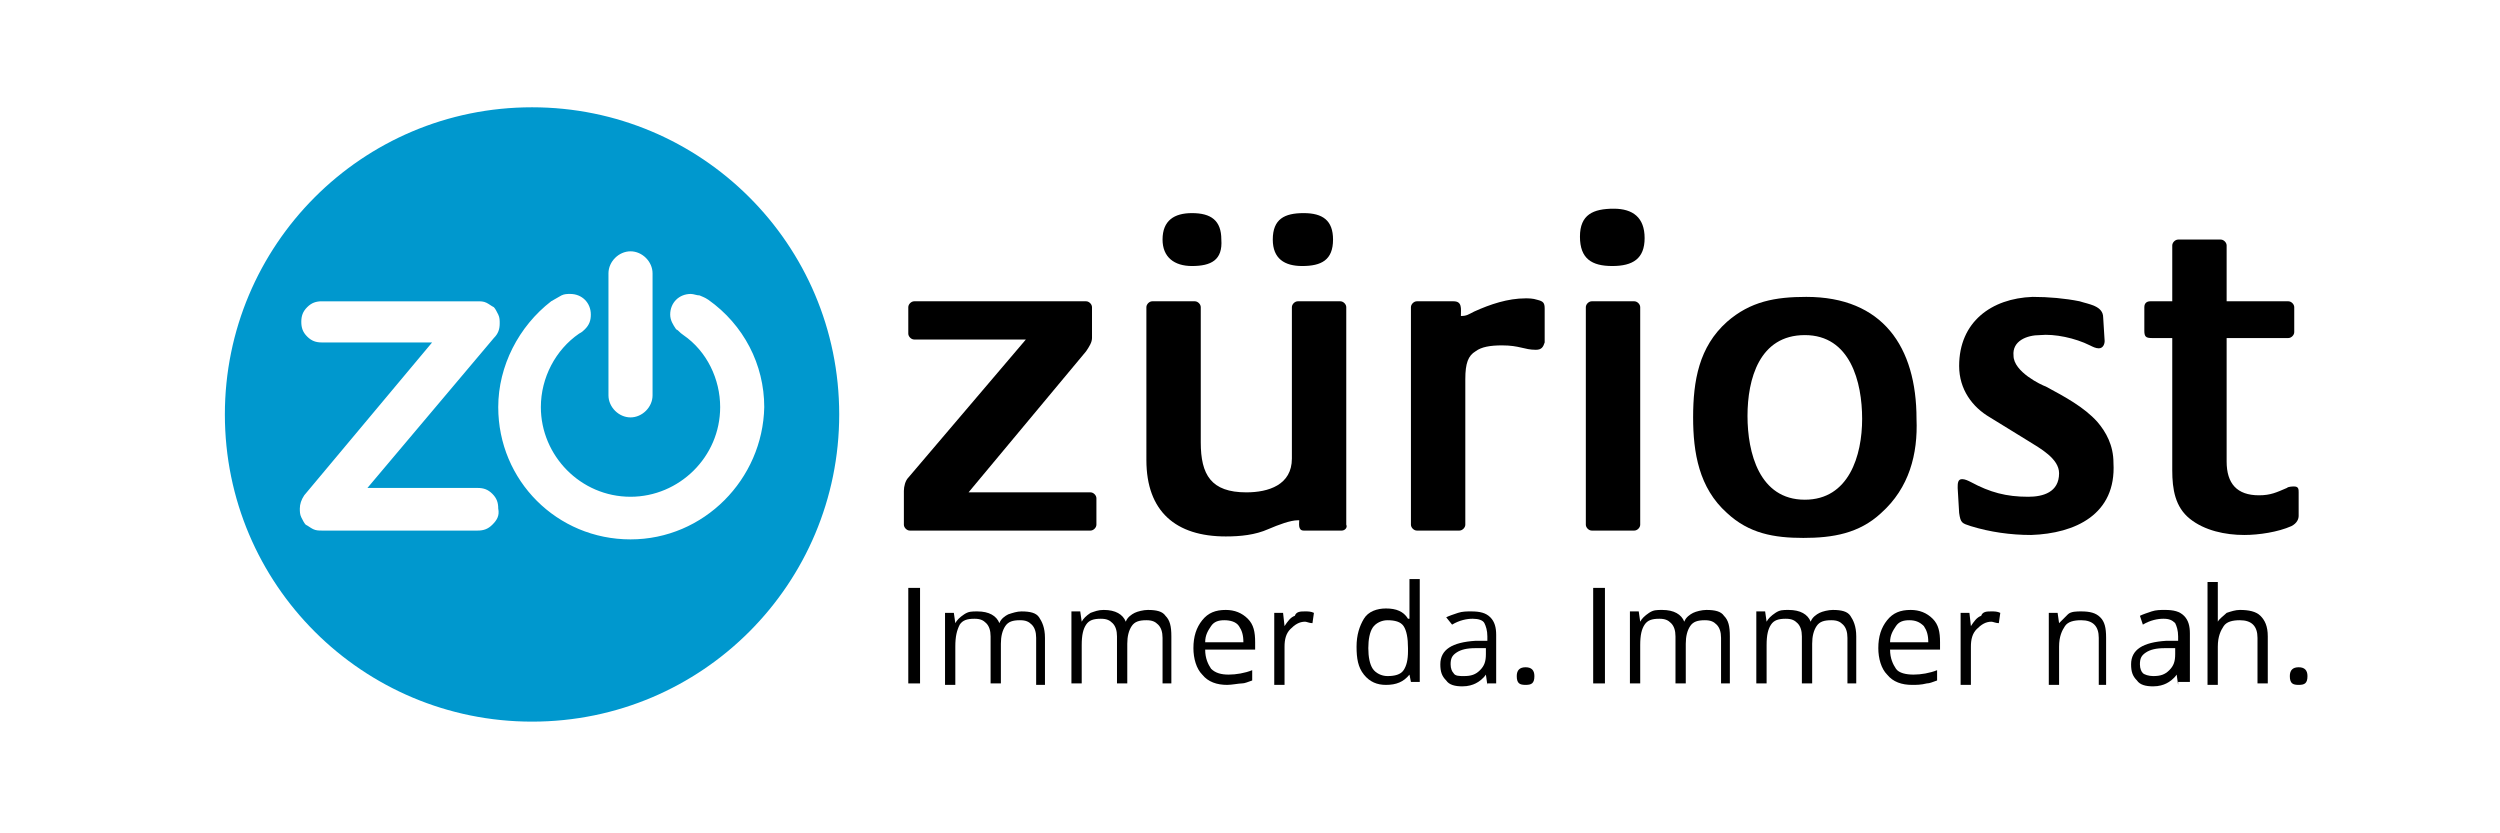
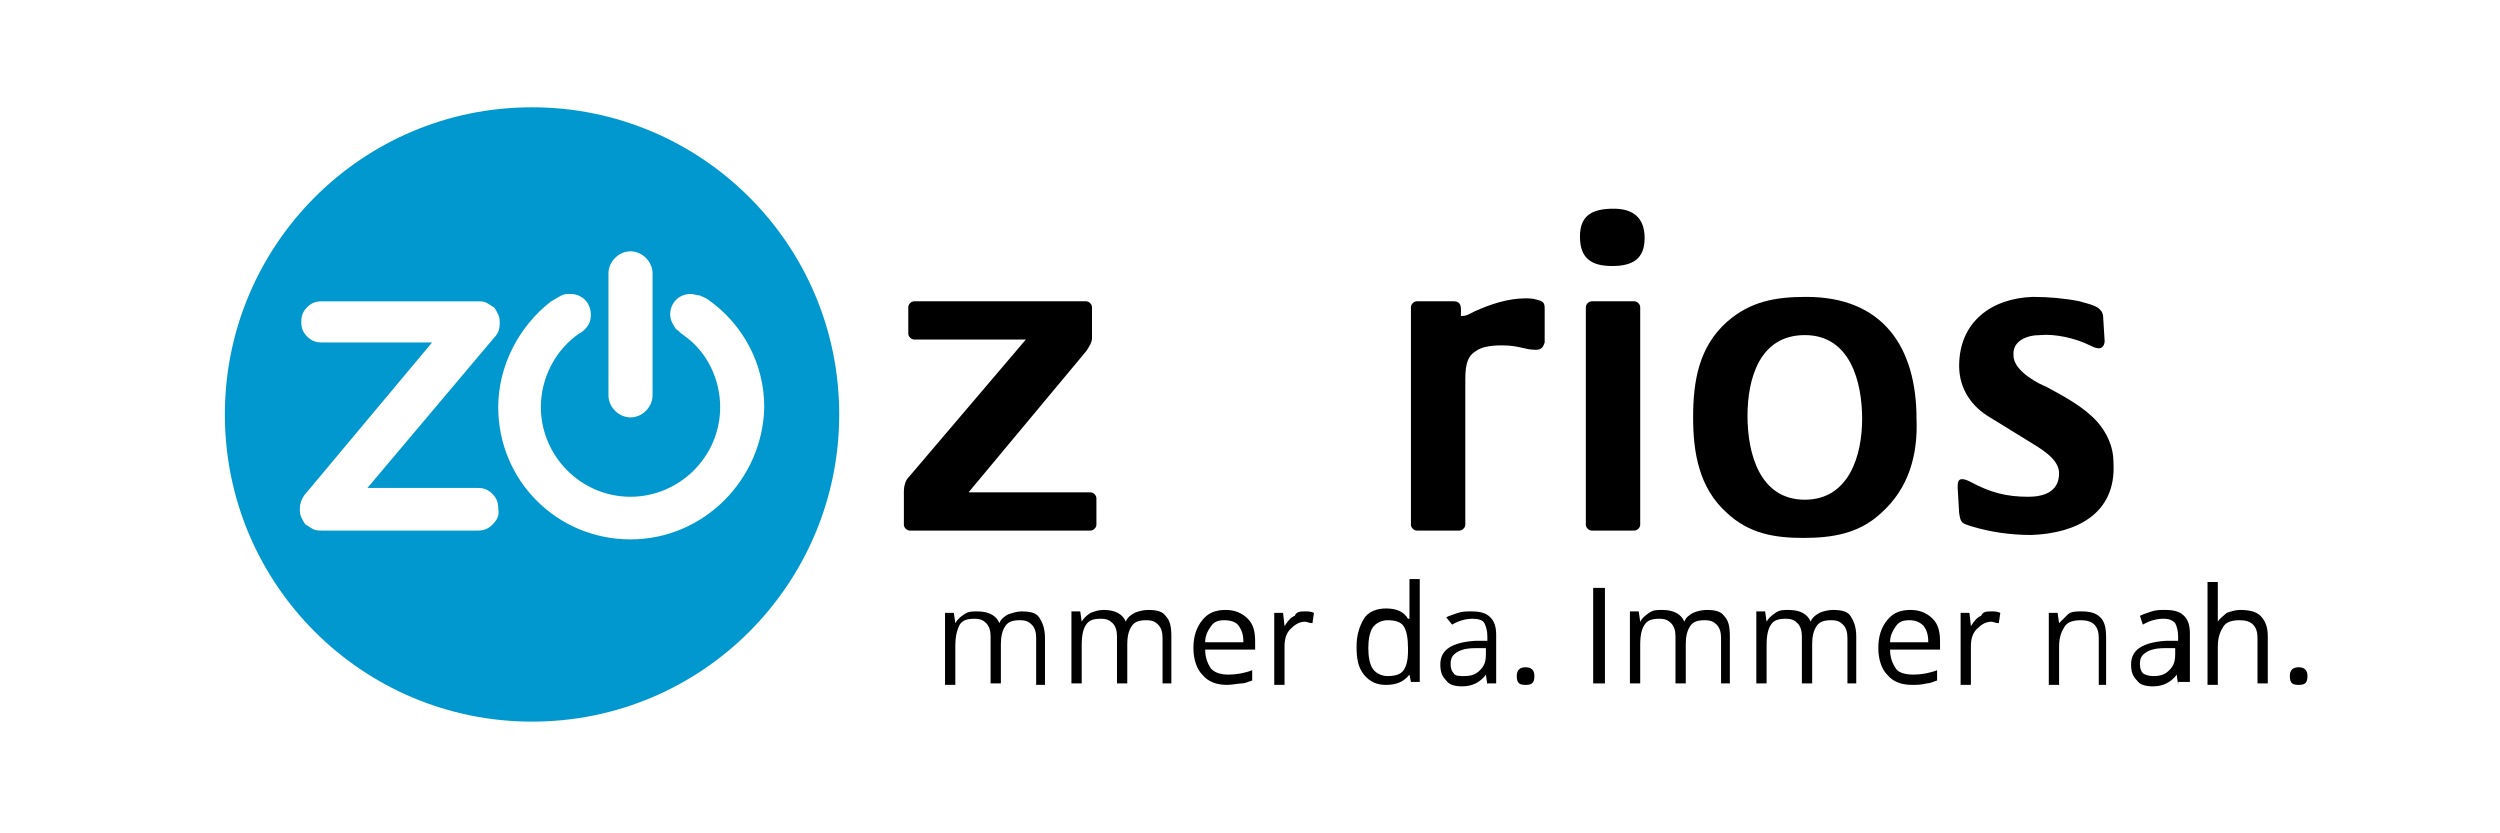
<svg xmlns="http://www.w3.org/2000/svg" version="1.1" id="Ebene_1" x="0px" y="0px" viewBox="0 0 170.1 56.7" style="enable-background:new 0 0 170.1 56.7;" xml:space="preserve">
  <style type="text/css">
	.st0{fill:#0098CE;}
</style>
  <g>
    <path class="st0" d="M36.2,7.3c-11.6,0-20.9,9.4-20.9,20.9c0,11.6,9.4,20.9,20.9,20.9c11.6,0,20.9-9.4,20.9-20.9   C57.1,16.6,47.7,7.3,36.2,7.3z M41.4,18.6c0-0.8,0.7-1.5,1.5-1.5c0.8,0,1.5,0.7,1.5,1.5v8.3c0,0.8-0.7,1.5-1.5,1.5   c-0.8,0-1.5-0.7-1.5-1.5V18.6z M33.5,35.7c-0.3,0.3-0.6,0.4-1,0.4H21.9c-0.2,0-0.4,0-0.6-0.1c-0.2-0.1-0.3-0.2-0.5-0.3   c-0.1-0.1-0.2-0.3-0.3-0.5c-0.1-0.2-0.1-0.4-0.1-0.6c0-0.3,0.1-0.6,0.3-0.9l8.7-10.4h-7.5c-0.4,0-0.7-0.1-1-0.4   c-0.3-0.3-0.4-0.6-0.4-1c0-0.4,0.1-0.7,0.4-1c0.3-0.3,0.6-0.4,1-0.4h10.6c0.2,0,0.4,0,0.6,0.1c0.2,0.1,0.3,0.2,0.5,0.3   c0.1,0.1,0.2,0.3,0.3,0.5c0.1,0.2,0.1,0.4,0.1,0.6c0,0.4-0.1,0.7-0.4,1L25,33.2h7.5c0.4,0,0.7,0.1,1,0.4c0.3,0.3,0.4,0.6,0.4,1   C34,35.1,33.8,35.4,33.5,35.7z M42.9,36.7c-5,0-9-4-9-9c0-2.8,1.4-5.5,3.6-7.2c0.2-0.1,0.5-0.3,0.7-0.4c0.2-0.1,0.4-0.1,0.6-0.1   c0.8,0,1.4,0.6,1.4,1.4c0,0.4-0.1,0.7-0.4,1c-0.1,0.1-0.2,0.2-0.4,0.3c-1.6,1.1-2.6,3-2.6,5c0,3.3,2.7,6.1,6.1,6.1   c3.3,0,6.1-2.7,6.1-6.1c0-1.9-0.9-3.8-2.5-4.9c-0.3-0.2-0.3-0.3-0.5-0.4c-0.2-0.3-0.4-0.6-0.4-1c0-0.8,0.6-1.4,1.4-1.4   c0.2,0,0.4,0.1,0.6,0.1c0.2,0.1,0.3,0.1,0.6,0.3c2.4,1.7,3.8,4.4,3.8,7.3C51.9,32.6,47.9,36.7,42.9,36.7z" />
  </g>
  <g>
    <g>
      <path d="M74.2,36.1H61.9c-0.2,0-0.4-0.2-0.4-0.4v-2.3c0-0.3,0.1-0.7,0.3-0.9l8-9.4h-7.6c-0.2,0-0.4-0.2-0.4-0.4v-1.8    c0-0.2,0.2-0.4,0.4-0.4h11.7c0.2,0,0.4,0.2,0.4,0.4V23c0,0.3-0.2,0.6-0.4,0.9l-8,9.6h8.3c0.2,0,0.4,0.2,0.4,0.4v1.8    C74.6,35.9,74.4,36.1,74.2,36.1" />
-       <path d="M88.6,18.1c-1.2,0-2-0.5-2-1.8c0-1.4,0.8-1.8,2.1-1.8c1.3,0,2,0.5,2,1.8C90.7,17.7,89.9,18.1,88.6,18.1 M81.1,18.1    c-1.2,0-2-0.6-2-1.8c0-1.3,0.8-1.8,2-1.8c1.3,0,2,0.5,2,1.8C83.2,17.7,82.4,18.1,81.1,18.1 M91.3,36.1h-2.6    c-0.4,0-0.3-0.5-0.3-0.7h-0.1c-0.5,0-1.3,0.3-2,0.6c-0.9,0.4-1.9,0.5-2.9,0.5c-3.4,0-5.4-1.7-5.4-5.2V20.9c0-0.2,0.2-0.4,0.4-0.4    h2.9c0.2,0,0.4,0.2,0.4,0.4v9.2c0,2.2,0.7,3.4,3.1,3.4c1.5,0,3.1-0.5,3.1-2.3V20.9c0-0.2,0.2-0.4,0.4-0.4h2.9    c0.2,0,0.4,0.2,0.4,0.4v14.8C91.7,35.9,91.5,36.1,91.3,36.1" />
      <path d="M104.5,23.8c-0.8,0-1.1-0.3-2.3-0.3c-0.8,0-1.4,0.1-1.8,0.4c-0.5,0.3-0.7,0.8-0.7,1.9v9.9c0,0.2-0.2,0.4-0.4,0.4h-2.9    c-0.2,0-0.4-0.2-0.4-0.4V20.9c0-0.2,0.2-0.4,0.4-0.4h2.5c0.6,0,0.5,0.5,0.5,1c0.4,0,0.5-0.1,0.9-0.3c1.1-0.5,2.3-0.9,3.5-0.9    c0.2,0,0.5,0,0.8,0.1c0.4,0.1,0.5,0.2,0.5,0.6v2.3C105,23.6,104.9,23.8,104.5,23.8" />
      <path d="M111.2,36.1h-2.9c-0.2,0-0.4-0.2-0.4-0.4V20.9c0-0.2,0.2-0.4,0.4-0.4h2.9c0.2,0,0.4,0.2,0.4,0.4v14.8    C111.6,35.9,111.4,36.1,111.2,36.1 M109.7,18.1c-1.4,0-2.2-0.5-2.2-2c0-1.5,0.9-1.9,2.3-1.9c1.3,0,2.1,0.6,2.1,2    C111.9,17.6,111.1,18.1,109.7,18.1" />
      <path d="M122.8,22.8c-3.1,0-3.9,3-3.9,5.5c0,2.5,0.8,5.7,3.9,5.7c3,0,3.9-3,3.9-5.5C126.7,26,125.9,22.8,122.8,22.8 M128,34.9    c-1.5,1.4-3.3,1.7-5.3,1.7c-2,0-3.7-0.3-5.2-1.7c-1.9-1.7-2.3-4.1-2.3-6.5c0-2.5,0.4-4.8,2.3-6.5c1.6-1.4,3.3-1.7,5.4-1.7    c5.2,0,7.5,3.4,7.5,8.3C130.5,30.9,129.9,33.2,128,34.9" />
      <path d="M138.2,36.4c-1.4,0-2.8-0.2-4.1-0.6c-0.6-0.2-0.7-0.2-0.8-0.9l-0.1-1.7c0-0.3,0-0.6,0.3-0.6c0.2,0,0.4,0.1,0.6,0.2    c1.3,0.7,2.4,1,3.9,1c1,0,2.1-0.3,2.1-1.6c0-1-1.3-1.7-2.1-2.2c0,0-1.3-0.8-2.6-1.6c-1.2-0.7-2.1-1.9-2.1-3.5c0-3,2.2-4.6,5-4.7    c1.1,0,2.2,0.1,3.2,0.3c0.6,0.2,1.6,0.3,1.6,1.1l0.1,1.6c0,0.2-0.1,0.5-0.4,0.5c-0.2,0-0.4-0.1-0.6-0.2c-1-0.5-2.4-0.8-3.4-0.7    c-0.9,0-1.9,0.4-1.8,1.4c0,1.1,1.9,2,2.2,2.1c1.3,0.7,2.6,1.4,3.5,2.4c0.6,0.7,1.1,1.6,1.1,2.8C144,35,141.2,36.3,138.2,36.4" />
-       <path d="M155.9,35.8c-0.9,0.4-2.2,0.6-3.2,0.6c-1.3,0-2.7-0.3-3.7-1.1c-1-0.8-1.2-2-1.2-3.3v-9c-0.6,0-1.1,0-1.4,0    c-0.4,0-0.5-0.1-0.5-0.5c0-0.3,0-0.9,0-1.6c0-0.3,0.2-0.4,0.4-0.4h1.5v-3.8c0-0.2,0.2-0.4,0.4-0.4h2.9c0.2,0,0.4,0.2,0.4,0.4v3.8    h4.2c0.2,0,0.4,0.2,0.4,0.4v1.7c0,0.2-0.2,0.4-0.4,0.4h-4.2v8.4c0,1.5,0.7,2.3,2.2,2.3c0.8,0,1.2-0.2,1.9-0.5    c0.1-0.1,0.4-0.1,0.5-0.1c0.3,0,0.3,0.2,0.3,0.4c0,0,0,1.3,0,1.6C156.4,35.3,156.3,35.6,155.9,35.8z" />
    </g>
  </g>
  <g>
    <path d="M156.4,46.6c-0.4,0-0.6-0.1-0.6-0.6c0-0.4,0.2-0.6,0.6-0.6c0.4,0,0.6,0.2,0.6,0.6C157,46.5,156.8,46.6,156.4,46.6z" />
  </g>
  <g>
-     <path d="M61.8,46.6V40h0.8v6.5H61.8z" />
    <path d="M70.5,46.6v-3.2c0-0.4-0.1-0.7-0.3-0.9c-0.2-0.2-0.4-0.3-0.8-0.3c-0.5,0-0.8,0.1-1,0.4c-0.2,0.3-0.3,0.7-0.3,1.2v2.7h-0.7   v-3.2c0-0.4-0.1-0.7-0.3-0.9c-0.2-0.2-0.4-0.3-0.8-0.3c-0.5,0-0.8,0.1-1,0.4C65.1,42.9,65,43.3,65,44v2.6h-0.7v-4.9h0.6l0.1,0.7h0   c0.1-0.2,0.3-0.4,0.6-0.6s0.5-0.2,0.9-0.2c0.8,0,1.3,0.3,1.5,0.8h0c0.1-0.3,0.4-0.5,0.6-0.6c0.3-0.1,0.6-0.2,0.9-0.2   c0.6,0,1,0.1,1.2,0.4s0.4,0.7,0.4,1.4v3.2H70.5z" />
    <path d="M79.1,46.6v-3.2c0-0.4-0.1-0.7-0.3-0.9c-0.2-0.2-0.4-0.3-0.8-0.3c-0.5,0-0.8,0.1-1,0.4c-0.2,0.3-0.3,0.7-0.3,1.2v2.7H76   v-3.2c0-0.4-0.1-0.7-0.3-0.9c-0.2-0.2-0.4-0.3-0.8-0.3c-0.5,0-0.8,0.1-1,0.4s-0.3,0.7-0.3,1.4v2.6h-0.7v-4.9h0.6l0.1,0.7h0   c0.1-0.2,0.3-0.4,0.6-0.6c0.3-0.1,0.5-0.2,0.9-0.2c0.8,0,1.3,0.3,1.5,0.8h0c0.1-0.3,0.4-0.5,0.6-0.6s0.6-0.2,0.9-0.2   c0.6,0,1,0.1,1.2,0.4c0.3,0.3,0.4,0.7,0.4,1.4v3.2H79.1z" />
    <path d="M83.5,46.6c-0.7,0-1.3-0.2-1.7-0.7c-0.4-0.4-0.6-1.1-0.6-1.8c0-0.8,0.2-1.4,0.6-1.9c0.4-0.5,0.9-0.7,1.6-0.7   c0.6,0,1.1,0.2,1.5,0.6s0.5,0.9,0.5,1.6v0.5h-3.4c0,0.6,0.2,1,0.4,1.3c0.3,0.3,0.7,0.4,1.2,0.4c0.5,0,1.1-0.1,1.6-0.3v0.7   c-0.3,0.1-0.5,0.2-0.7,0.2S83.8,46.6,83.5,46.6z M83.3,42.2c-0.4,0-0.7,0.1-0.9,0.4c-0.2,0.3-0.4,0.6-0.4,1.1h2.6   c0-0.5-0.1-0.8-0.3-1.1S83.7,42.2,83.3,42.2z" />
    <path d="M88.8,41.6c0.2,0,0.4,0,0.6,0.1l-0.1,0.7c-0.2,0-0.4-0.1-0.5-0.1c-0.4,0-0.7,0.2-1,0.5c-0.3,0.3-0.4,0.7-0.4,1.2v2.6h-0.7   v-4.9h0.6l0.1,0.9h0c0.2-0.3,0.4-0.6,0.7-0.7C88.2,41.6,88.5,41.6,88.8,41.6z" />
    <path d="M95.9,45.9L95.9,45.9c-0.4,0.5-0.9,0.7-1.6,0.7c-0.6,0-1.1-0.2-1.5-0.7s-0.5-1.1-0.5-1.9c0-0.8,0.2-1.4,0.5-1.9   s0.9-0.7,1.5-0.7c0.7,0,1.2,0.2,1.5,0.7h0.1l0-0.4l0-0.3v-2h0.7v7H96L95.9,45.9z M94.4,46c0.5,0,0.9-0.1,1.1-0.4   c0.2-0.3,0.3-0.7,0.3-1.3v-0.2c0-0.7-0.1-1.2-0.3-1.5c-0.2-0.3-0.6-0.4-1.1-0.4c-0.4,0-0.8,0.2-1,0.5c-0.2,0.3-0.3,0.8-0.3,1.4   c0,0.6,0.1,1.1,0.3,1.4S94,46,94.4,46z" />
    <path d="M101.2,46.6l-0.1-0.7h0c-0.2,0.3-0.5,0.5-0.7,0.6s-0.5,0.2-0.9,0.2c-0.5,0-0.9-0.1-1.1-0.4c-0.3-0.3-0.4-0.6-0.4-1.1   c0-1,0.8-1.5,2.4-1.6l0.8,0v-0.3c0-0.4-0.1-0.7-0.2-0.9s-0.4-0.3-0.8-0.3c-0.4,0-0.9,0.1-1.4,0.4L98.4,42c0.2-0.1,0.5-0.2,0.8-0.3   s0.6-0.1,0.9-0.1c0.6,0,1,0.1,1.3,0.4c0.3,0.3,0.4,0.7,0.4,1.2v3.3H101.2z M99.6,46c0.5,0,0.8-0.1,1.1-0.4s0.4-0.6,0.4-1.1v-0.4   l-0.7,0c-0.6,0-1,0.1-1.3,0.3s-0.4,0.4-0.4,0.8c0,0.3,0.1,0.5,0.2,0.6C99,46,99.3,46,99.6,46z" />
    <path d="M108.4,46.6V40h0.8v6.5H108.4z" />
    <path d="M117.1,46.6v-3.2c0-0.4-0.1-0.7-0.3-0.9c-0.2-0.2-0.4-0.3-0.8-0.3c-0.5,0-0.8,0.1-1,0.4c-0.2,0.3-0.3,0.7-0.3,1.2v2.7H114   v-3.2c0-0.4-0.1-0.7-0.3-0.9c-0.2-0.2-0.4-0.3-0.8-0.3c-0.5,0-0.8,0.1-1,0.4s-0.3,0.7-0.3,1.4v2.6h-0.7v-4.9h0.6l0.1,0.7h0   c0.1-0.2,0.3-0.4,0.6-0.6s0.5-0.2,0.9-0.2c0.8,0,1.3,0.3,1.5,0.8h0c0.1-0.3,0.4-0.5,0.6-0.6s0.6-0.2,0.9-0.2c0.6,0,1,0.1,1.2,0.4   c0.3,0.3,0.4,0.7,0.4,1.4v3.2H117.1z" />
    <path d="M125.7,46.6v-3.2c0-0.4-0.1-0.7-0.3-0.9c-0.2-0.2-0.4-0.3-0.8-0.3c-0.5,0-0.8,0.1-1,0.4c-0.2,0.3-0.3,0.7-0.3,1.2v2.7h-0.7   v-3.2c0-0.4-0.1-0.7-0.3-0.9c-0.2-0.2-0.4-0.3-0.8-0.3c-0.5,0-0.8,0.1-1,0.4c-0.2,0.3-0.3,0.7-0.3,1.4v2.6h-0.7v-4.9h0.6l0.1,0.7h0   c0.1-0.2,0.3-0.4,0.6-0.6s0.5-0.2,0.9-0.2c0.8,0,1.3,0.3,1.5,0.8h0c0.1-0.3,0.4-0.5,0.6-0.6s0.6-0.2,0.9-0.2c0.6,0,1,0.1,1.2,0.4   s0.4,0.7,0.4,1.4v3.2H125.7z" />
    <path d="M130.1,46.6c-0.7,0-1.3-0.2-1.7-0.7c-0.4-0.4-0.6-1.1-0.6-1.8c0-0.8,0.2-1.4,0.6-1.9c0.4-0.5,0.9-0.7,1.6-0.7   c0.6,0,1.1,0.2,1.5,0.6s0.5,0.9,0.5,1.6v0.5h-3.4c0,0.6,0.2,1,0.4,1.3s0.7,0.4,1.2,0.4c0.5,0,1.1-0.1,1.6-0.3v0.7   c-0.3,0.1-0.5,0.2-0.7,0.2C130.7,46.6,130.4,46.6,130.1,46.6z M129.9,42.2c-0.4,0-0.7,0.1-0.9,0.4c-0.2,0.3-0.4,0.6-0.4,1.1h2.6   c0-0.5-0.1-0.8-0.3-1.1C130.6,42.3,130.3,42.2,129.9,42.2z" />
    <path d="M135.5,41.6c0.2,0,0.4,0,0.6,0.1l-0.1,0.7c-0.2,0-0.4-0.1-0.5-0.1c-0.4,0-0.7,0.2-1,0.5c-0.3,0.3-0.4,0.7-0.4,1.2v2.6h-0.7   v-4.9h0.6l0.1,0.9h0c0.2-0.3,0.4-0.6,0.7-0.7C134.9,41.6,135.2,41.6,135.5,41.6z" />
    <path d="M142.8,46.6v-3.2c0-0.4-0.1-0.7-0.3-0.9c-0.2-0.2-0.5-0.3-0.9-0.3c-0.5,0-0.9,0.1-1.1,0.4c-0.2,0.3-0.4,0.7-0.4,1.4v2.6   h-0.7v-4.9h0.6l0.1,0.7h0c0.2-0.2,0.4-0.4,0.6-0.6s0.6-0.2,0.9-0.2c0.6,0,1,0.1,1.3,0.4s0.4,0.7,0.4,1.4v3.2H142.8z" />
    <path d="M148.2,46.6l-0.1-0.7h0c-0.2,0.3-0.5,0.5-0.7,0.6c-0.2,0.1-0.5,0.2-0.9,0.2c-0.5,0-0.9-0.1-1.1-0.4   c-0.3-0.3-0.4-0.6-0.4-1.1c0-1,0.8-1.5,2.4-1.6l0.8,0v-0.3c0-0.4-0.1-0.7-0.2-0.9c-0.2-0.2-0.4-0.3-0.8-0.3c-0.4,0-0.9,0.1-1.4,0.4   l-0.2-0.6c0.2-0.1,0.5-0.2,0.8-0.3s0.6-0.1,0.9-0.1c0.6,0,1,0.1,1.3,0.4c0.3,0.3,0.4,0.7,0.4,1.2v3.3H148.2z M146.5,46   c0.5,0,0.8-0.1,1.1-0.4s0.4-0.6,0.4-1.1v-0.4l-0.7,0c-0.6,0-1,0.1-1.3,0.3c-0.3,0.2-0.4,0.4-0.4,0.8c0,0.3,0.1,0.5,0.2,0.6   S146.2,46,146.5,46z" />
    <path d="M153.6,46.6v-3.2c0-0.4-0.1-0.7-0.3-0.9c-0.2-0.2-0.5-0.3-0.9-0.3c-0.5,0-0.9,0.1-1.1,0.4c-0.2,0.3-0.4,0.7-0.4,1.4v2.6   h-0.7v-7h0.7v2.1c0,0.3,0,0.5,0,0.6h0c0.1-0.2,0.4-0.4,0.6-0.6c0.3-0.1,0.6-0.2,0.9-0.2c0.6,0,1.1,0.1,1.4,0.4   c0.3,0.3,0.5,0.7,0.5,1.4v3.2H153.6z" />
  </g>
  <path d="M103.8,46.6c-0.4,0-0.6-0.1-0.6-0.6c0-0.4,0.2-0.6,0.6-0.6c0.4,0,0.6,0.2,0.6,0.6C104.4,46.5,104.2,46.6,103.8,46.6z" />
</svg>